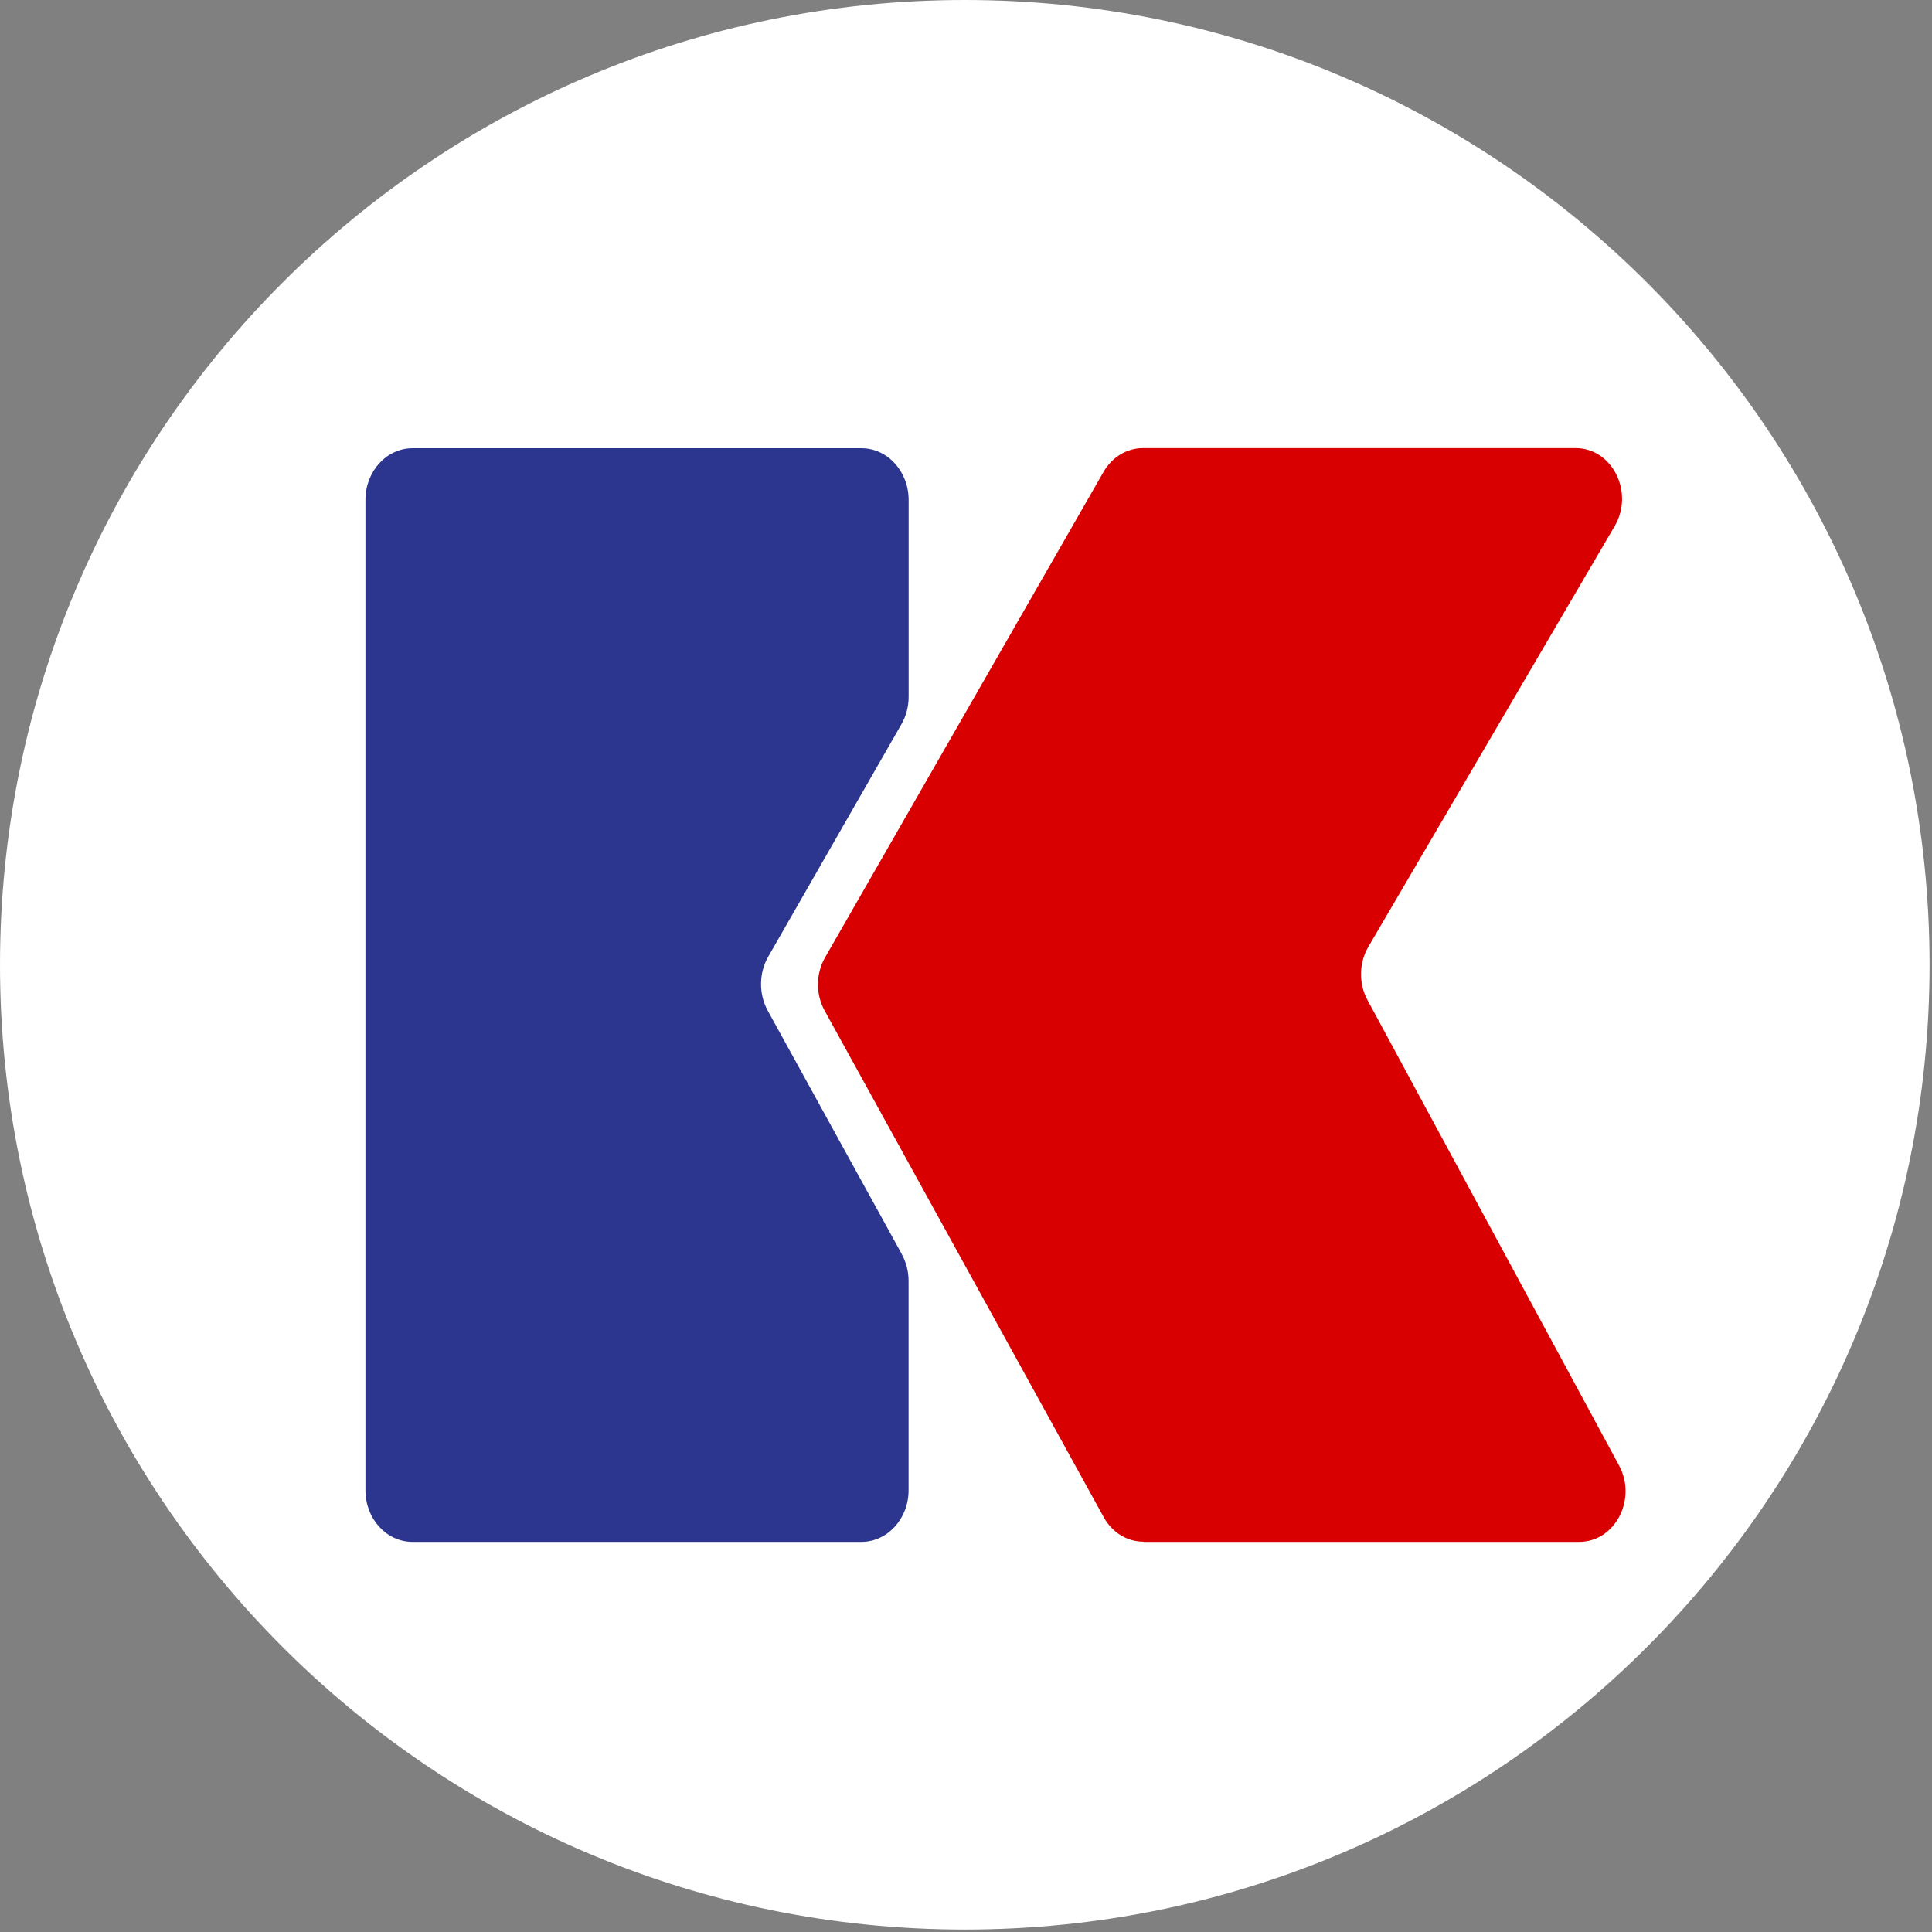
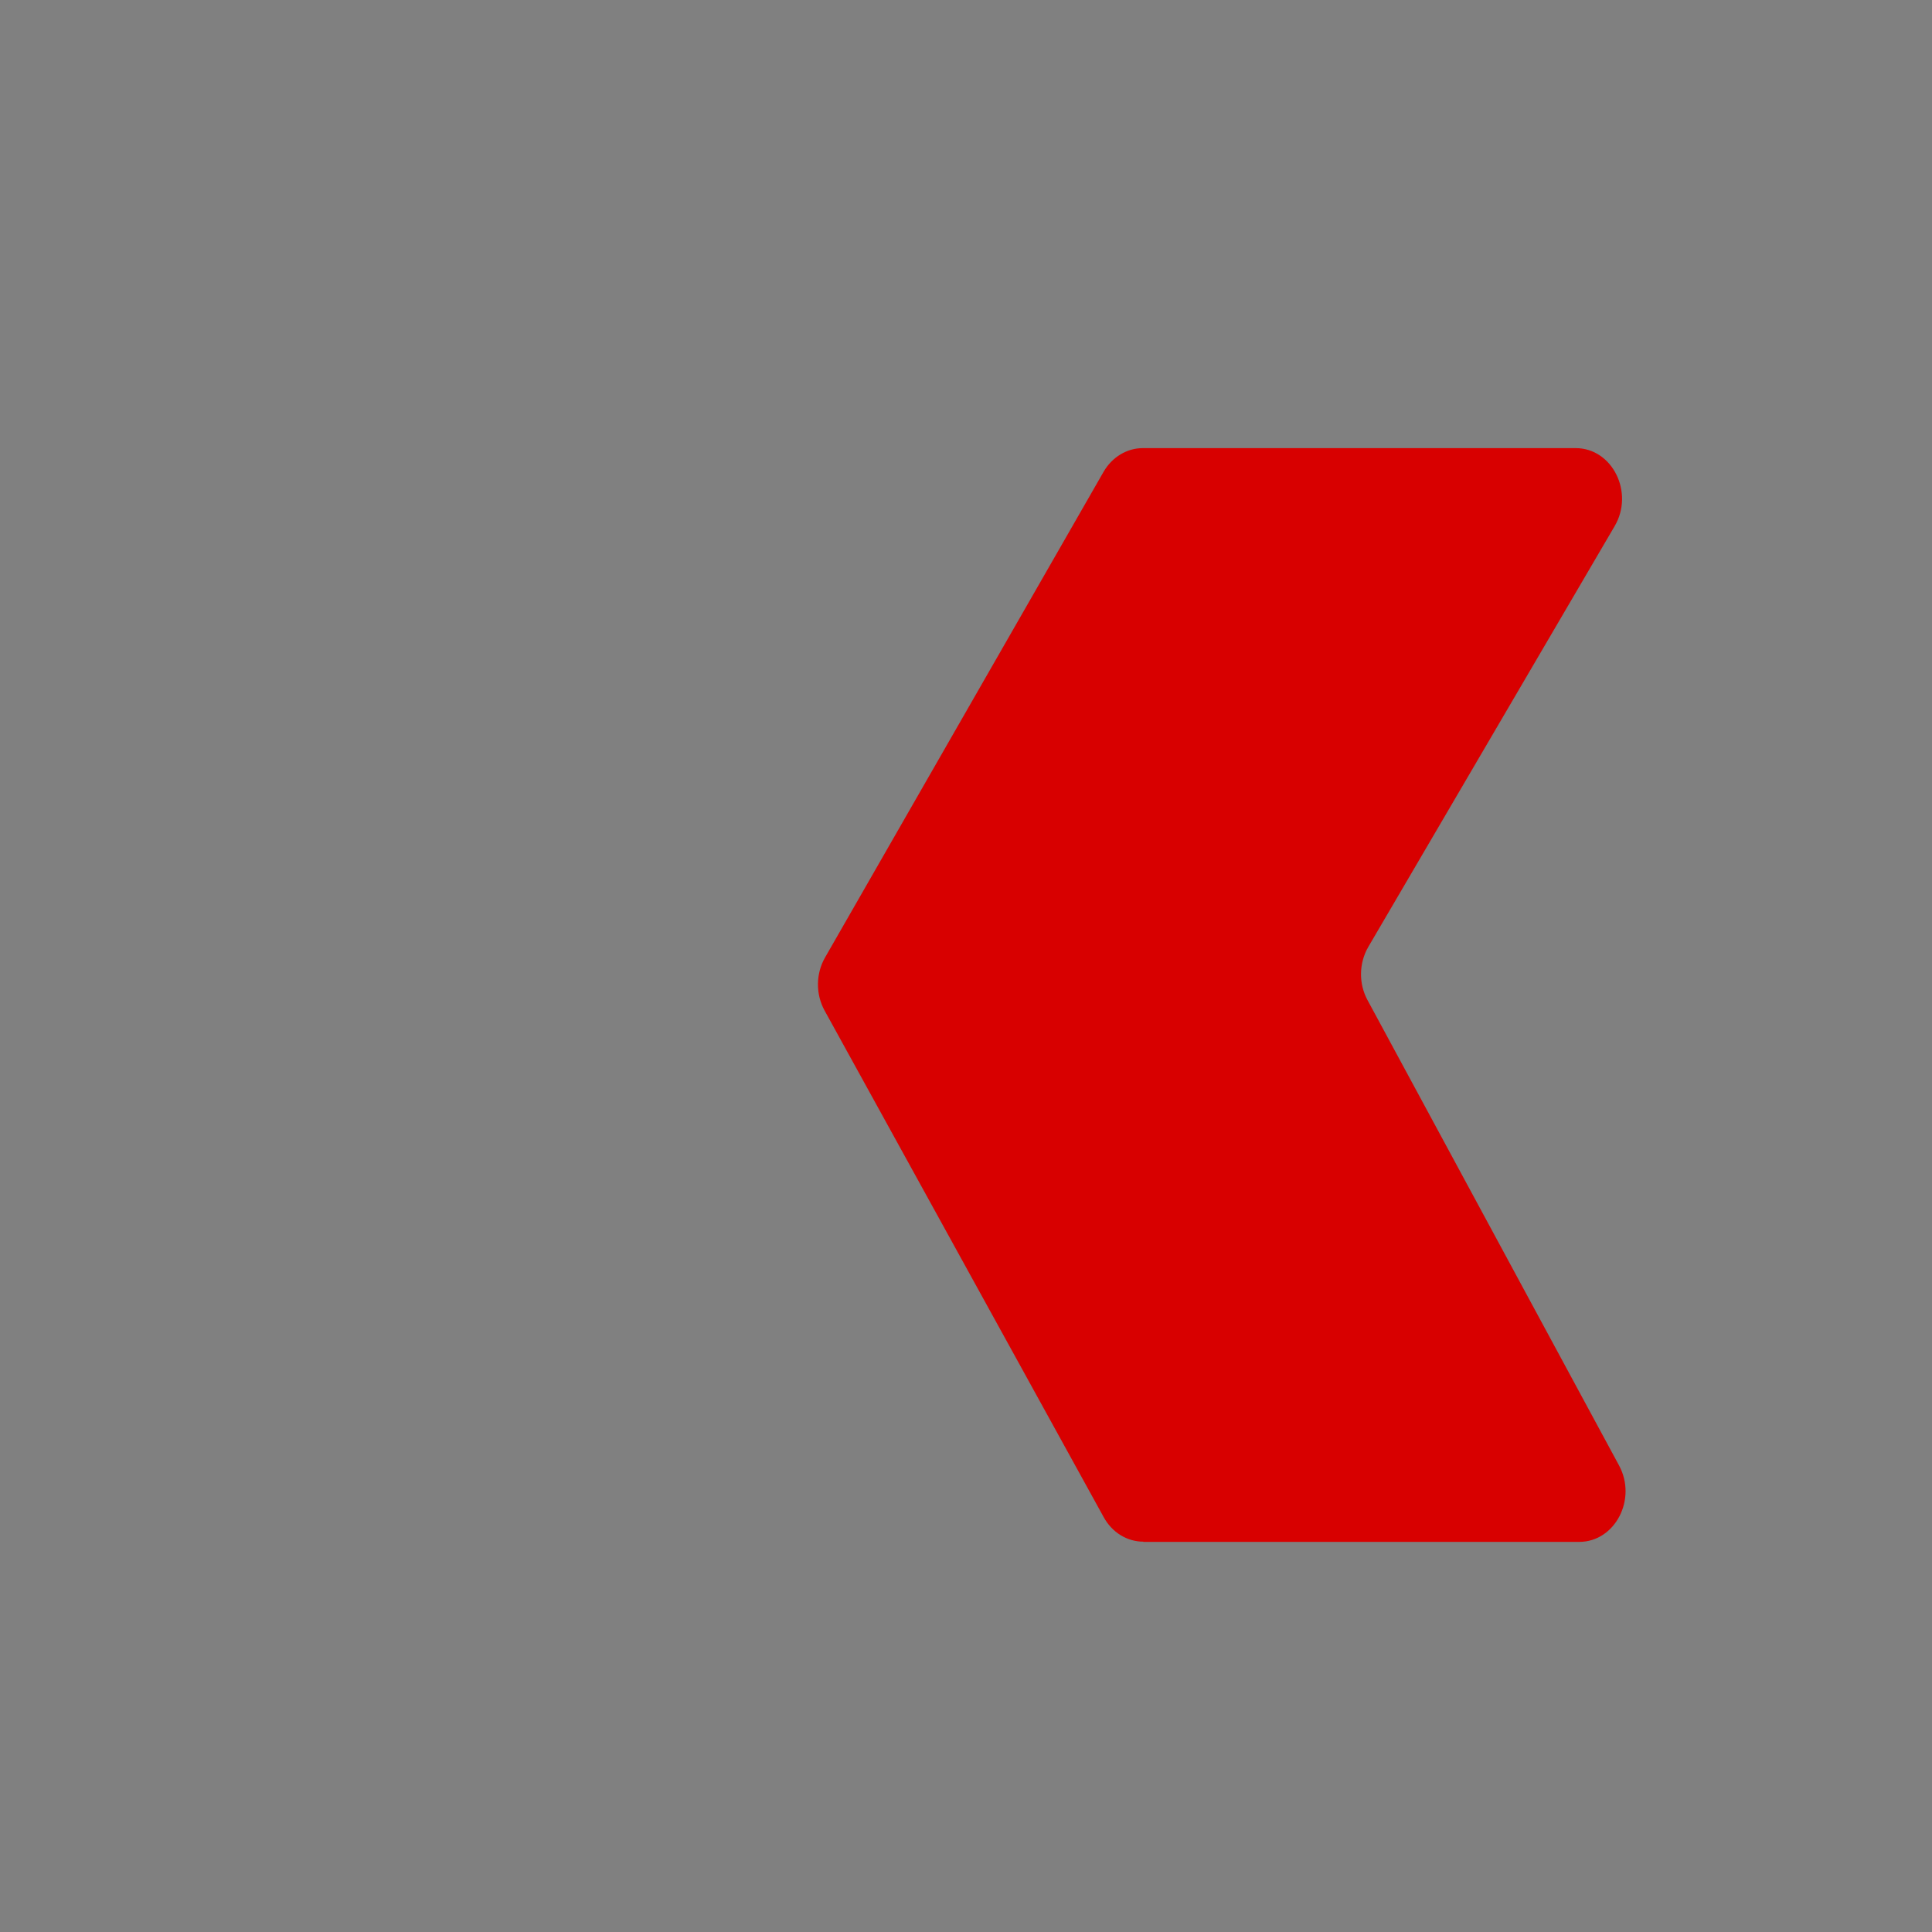
<svg xmlns="http://www.w3.org/2000/svg" width="838" zoomAndPan="magnify" viewBox="0 0 628.5 628.5" height="838" preserveAspectRatio="xMidYMid meet" version="1.0">
  <rect x="0" y="0" width="628.5" height="628.5" fill="#808080" stroke="none" />
  <defs>
    <clipPath id="095125d5be">
      <path d="M 0 0 L 627.707 0 L 627.707 627.707 L 0 627.707 Z M 0 0 " clip-rule="nonzero" />
    </clipPath>
    <clipPath id="ddd760753a">
-       <path d="M 313.855 0 C 140.516 0 0 140.516 0 313.855 C 0 487.191 140.516 627.707 313.855 627.707 C 487.191 627.707 627.707 487.191 627.707 313.855 C 627.707 140.516 487.191 0 313.855 0 Z M 313.855 0 " clip-rule="nonzero" />
-     </clipPath>
+       </clipPath>
    <clipPath id="952eac8bb1">
      <path d="M 118.883 145.328 L 296 145.328 L 296 502 L 118.883 502 Z M 118.883 145.328 " clip-rule="nonzero" />
    </clipPath>
    <clipPath id="bfe3fc28b7">
      <path d="M 266 145.328 L 528.805 145.328 L 528.805 502 L 266 502 Z M 266 145.328 " clip-rule="nonzero" />
    </clipPath>
  </defs>
  <g clip-path="url(#095125d5be)">
    <g clip-path="url(#ddd760753a)">
      <path fill="#ffffff" d="M 0 0 L 627.707 0 L 627.707 627.707 L 0 627.707 Z M 0 0 " fill-opacity="1" fill-rule="nonzero" />
    </g>
  </g>
  <g clip-path="url(#952eac8bb1)">
-     <path fill="#2c368e" d="M 293.391 408.023 L 249.766 328.793 C 246.793 323.352 246.848 316.578 249.91 311.23 L 293.246 235.602 C 294.777 232.918 295.59 229.84 295.59 226.688 L 295.59 162.602 C 295.57 153.344 288.719 145.816 280.25 145.816 L 134.203 145.816 C 125.73 145.816 118.883 153.344 118.883 162.602 L 118.883 484.82 C 118.883 494.078 125.73 501.59 134.203 501.59 L 280.211 501.59 C 288.684 501.59 295.57 494.062 295.57 484.82 L 295.57 416.703 C 295.57 413.66 294.812 410.672 293.371 408.039 Z M 293.391 408.023 " fill-opacity="1" fill-rule="nonzero" />
-   </g>
+     </g>
  <g clip-path="url(#bfe3fc28b7)">
    <path fill="#d80000" d="M 371.945 501.59 L 513.734 501.59 C 525.398 501.59 532.625 487.703 526.695 476.734 L 444.84 325.297 C 441.957 319.949 442.066 313.285 445.129 308.023 L 525.273 171.141 C 531.688 160.172 524.496 145.781 512.602 145.781 L 371.766 145.781 C 366.59 145.781 361.762 148.699 359.004 153.488 L 268.387 311.5 C 265.375 316.777 265.324 323.426 268.242 328.738 L 359.039 493.539 C 361.762 498.512 366.645 501.52 371.945 501.52 Z M 371.945 501.59 " fill-opacity="1" fill-rule="nonzero" />
  </g>
</svg>